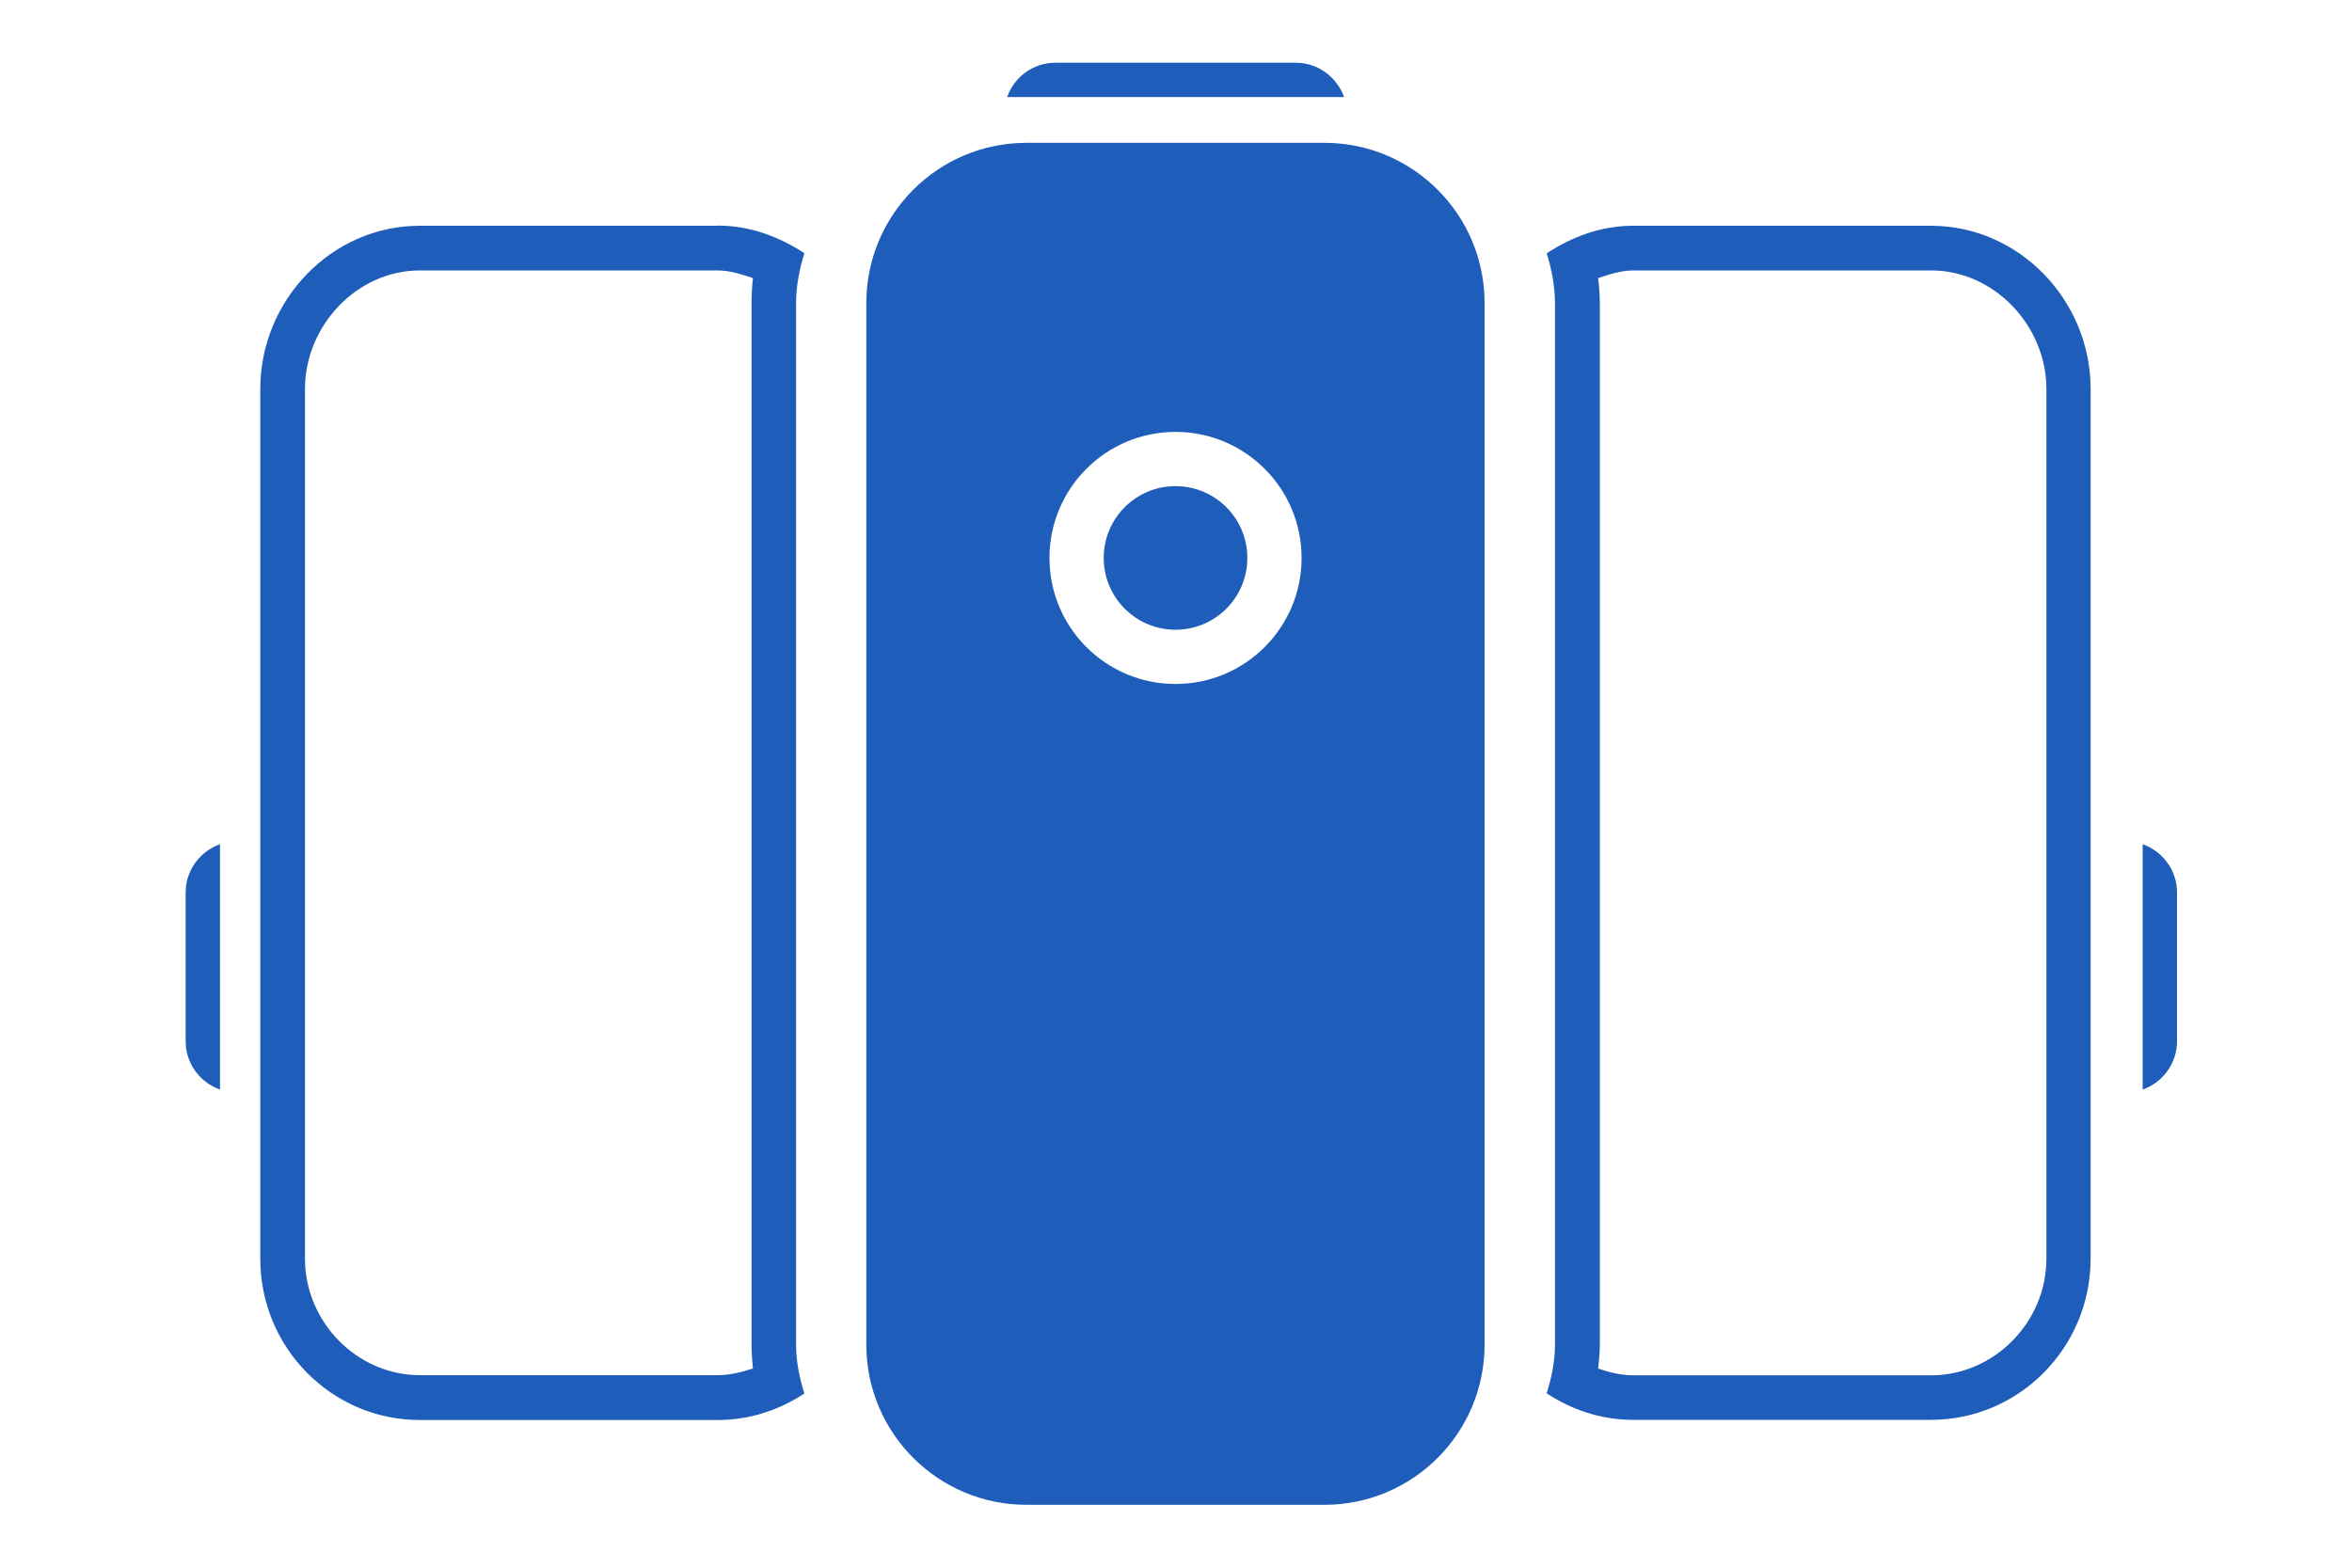
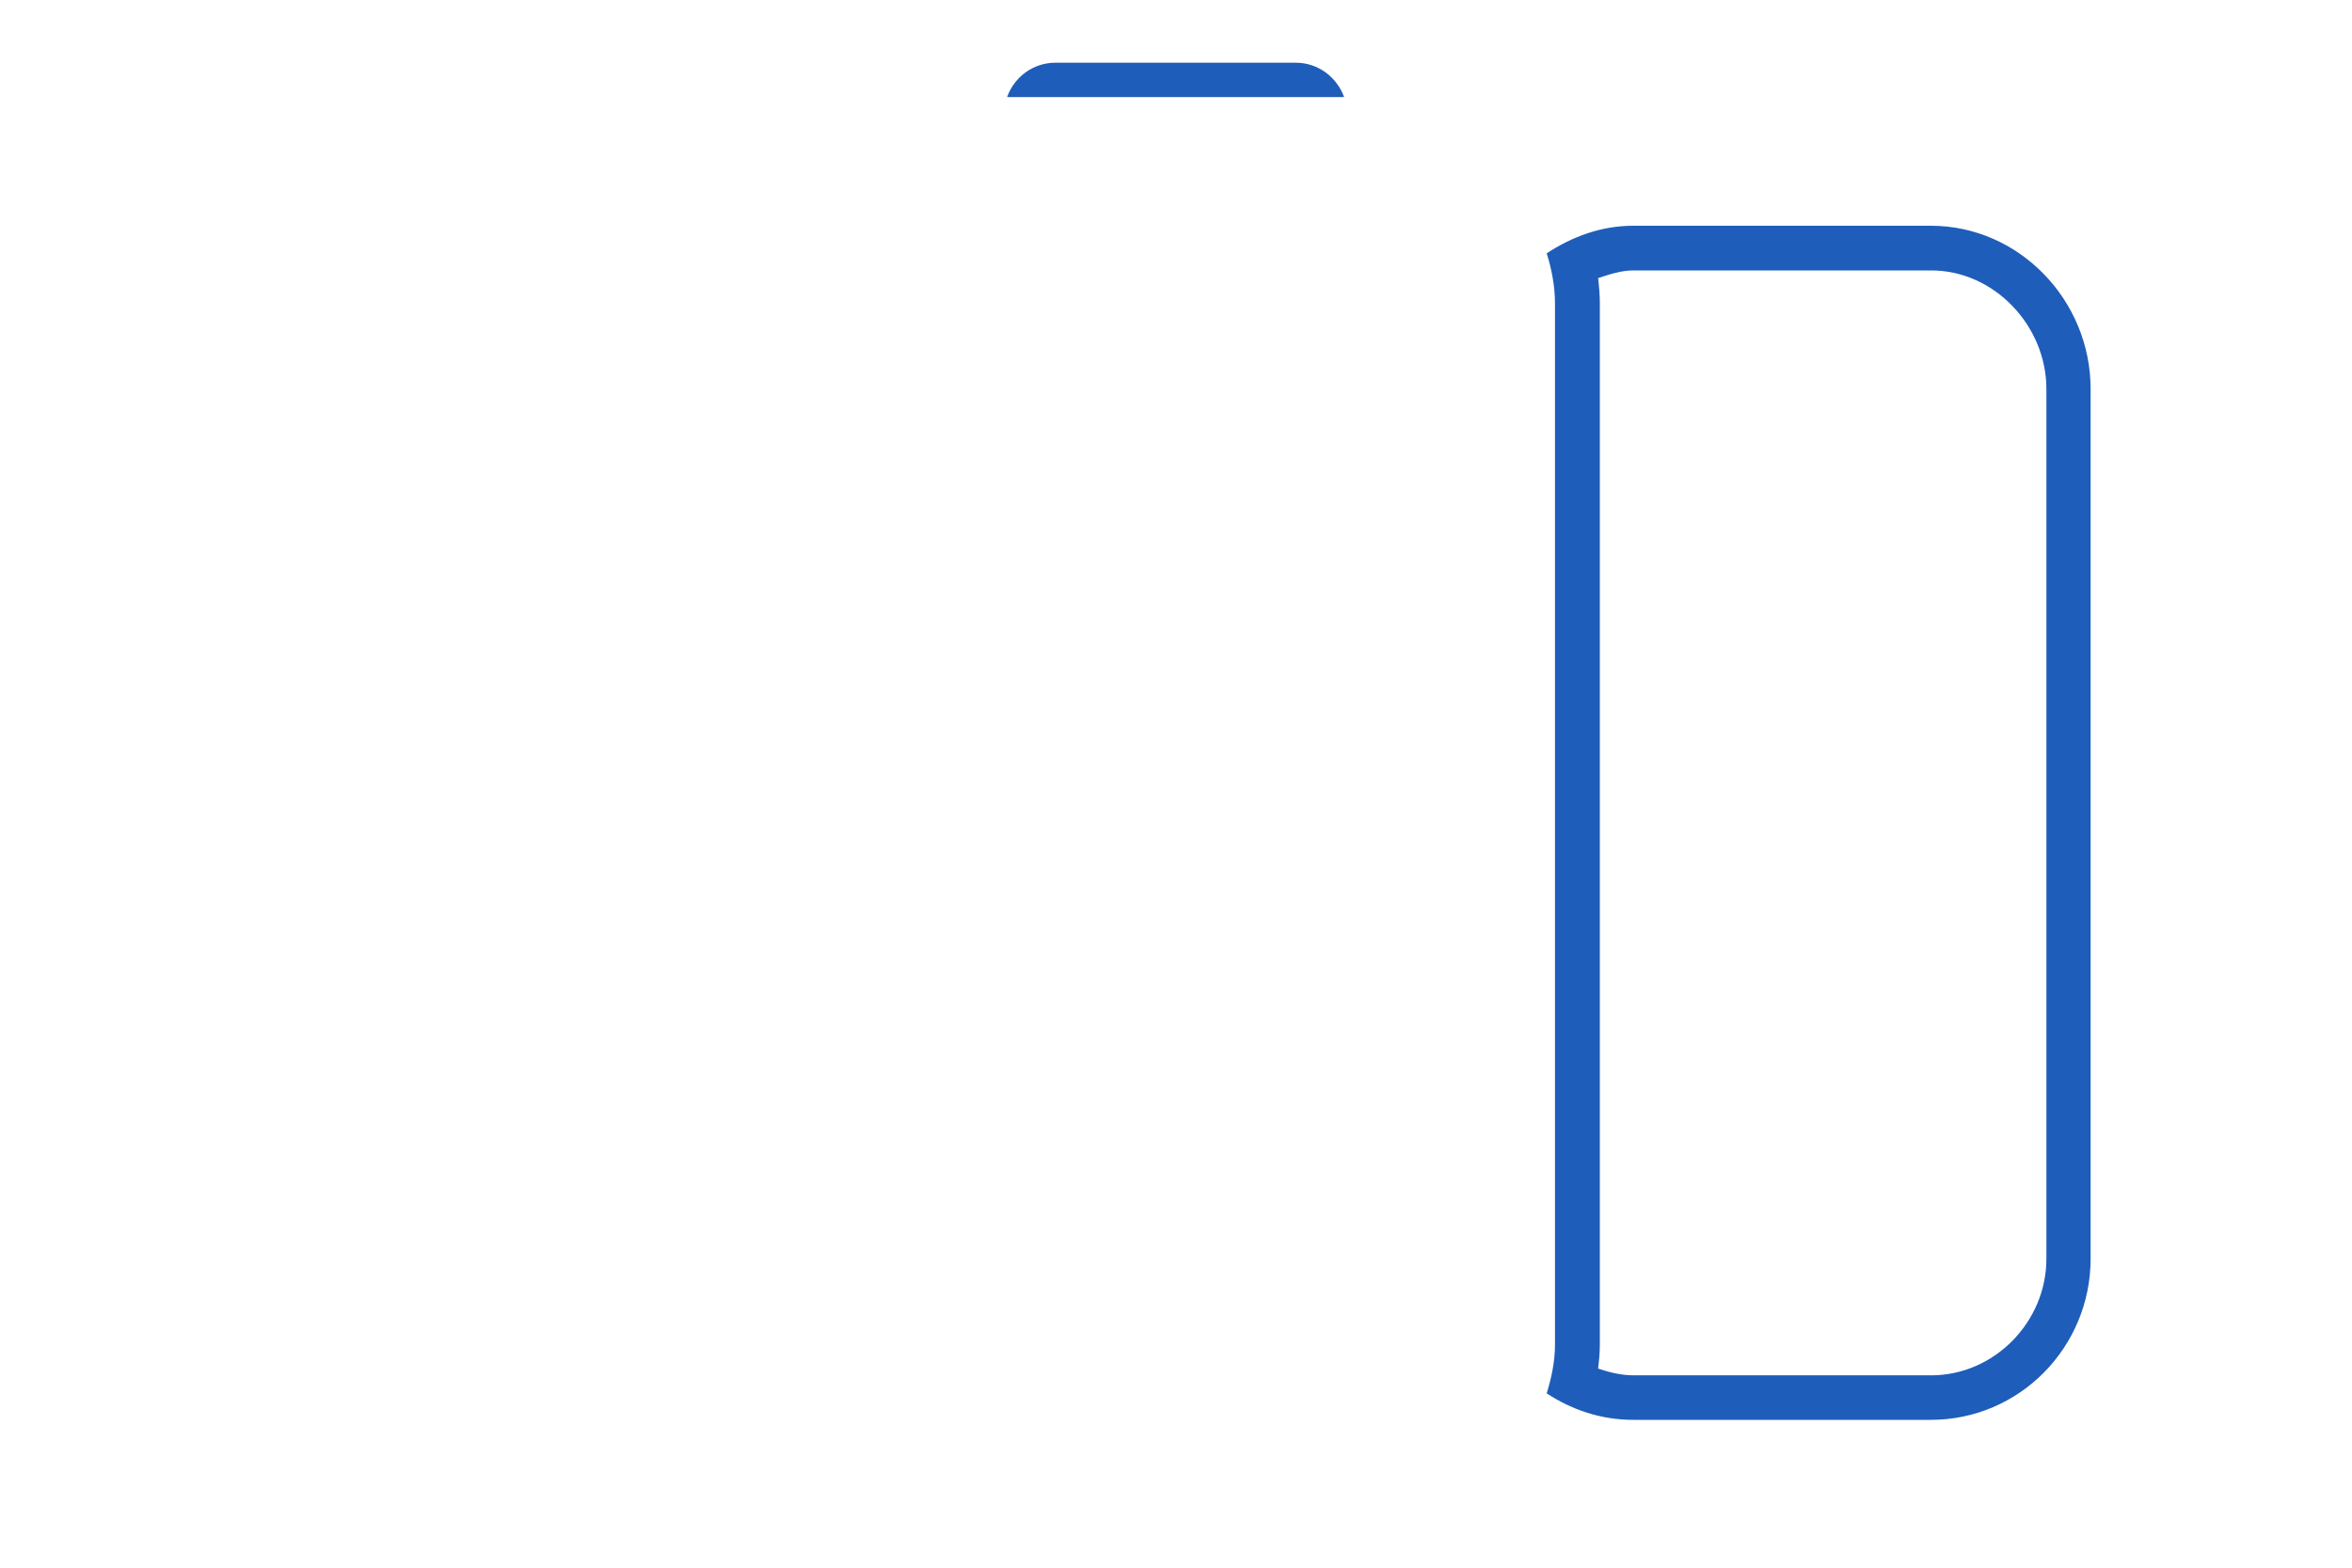
<svg xmlns="http://www.w3.org/2000/svg" id="Capa_1" data-name="Capa 1" viewBox="0 0 150 100">
  <defs>
    <style>
      .cls-1 {
        fill: #1e5dba;
      }
    </style>
  </defs>
  <g id="Capa_4-2" data-name="Capa 4-2">
    <g>
      <g>
        <path class="cls-1" d="m85.72,6.19c-.46-1.27-1.66-2.19-3.08-2.19h-15.33c-1.43,0-2.63.92-3.08,2.19h21.5Z" />
        <g>
-           <path class="cls-1" d="m74.97,31.01c-2.53,0-4.58,2.05-4.58,4.58s2.05,4.58,4.58,4.58,4.58-2.05,4.58-4.58-2.05-4.58-4.58-4.58Z" />
-           <path class="cls-1" d="m84.46,9.11h-18.99c-5.65,0-10.22,4.58-10.22,10.22v66.44c0,5.65,4.58,10.22,10.22,10.22h18.99c5.65,0,10.22-4.58,10.22-10.22V19.33c0-5.65-4.58-10.22-10.22-10.22h0Zm-9.49,34.52c-4.44,0-8.04-3.6-8.04-8.04s3.6-8.04,8.04-8.04,8.04,3.6,8.04,8.04-3.6,8.04-8.04,8.04Z" />
-         </g>
+           </g>
      </g>
      <g>
-         <path class="cls-1" d="m45.76,17.25c.78,0,1.53.25,2.26.49-.06.48-.09,1.1-.09,1.59v66.44c0,.49.04,1.04.09,1.52-.73.24-1.48.43-2.26.43h-18.98c-4.02,0-7.33-3.4-7.33-7.43V24.81c0-4.02,3.3-7.56,7.33-7.56h19.01m-.03-2.85h-18.98c-5.65,0-10.18,4.76-10.18,10.41v55.49c0,5.65,4.53,10.28,10.18,10.28h18.99c2.06,0,3.93-.64,5.53-1.69-.31-.98-.53-2.04-.53-3.1V19.33c0-1.07.22-2.2.53-3.18-1.61-1.05-3.47-1.76-5.53-1.76h0Z" />
-         <path class="cls-1" d="m14.03,53.85c-1.27.46-2.19,1.65-2.19,3.08v9.49c0,1.43.92,2.63,2.19,3.08v-15.66h0Z" />
-       </g>
+         </g>
      <g>
        <path class="cls-1" d="m123.16,17.25c4.02,0,7.35,3.53,7.35,7.56v55.49c0,4.02-3.32,7.43-7.35,7.43h-18.99c-.78,0-1.52-.19-2.25-.43.06-.48.11-1.04.11-1.52V19.33c0-.49-.05-1.11-.11-1.59.73-.24,1.47-.49,2.25-.49h19.21m-.23-2.85h-18.99c-2.06,0-3.92.71-5.52,1.76.31.97.53,2.1.53,3.18v66.44c0,1.07-.23,2.14-.53,3.1,1.61,1.05,3.46,1.69,5.52,1.69h18.98c5.65,0,10.19-4.63,10.19-10.28V24.81c0-5.65-4.55-10.41-10.19-10.41h0Z" />
-         <path class="cls-1" d="m136.65,53.85c1.27.46,2.19,1.65,2.19,3.08v9.49c0,1.43-.92,2.63-2.19,3.08v-15.66h0Z" />
      </g>
    </g>
  </g>
</svg>